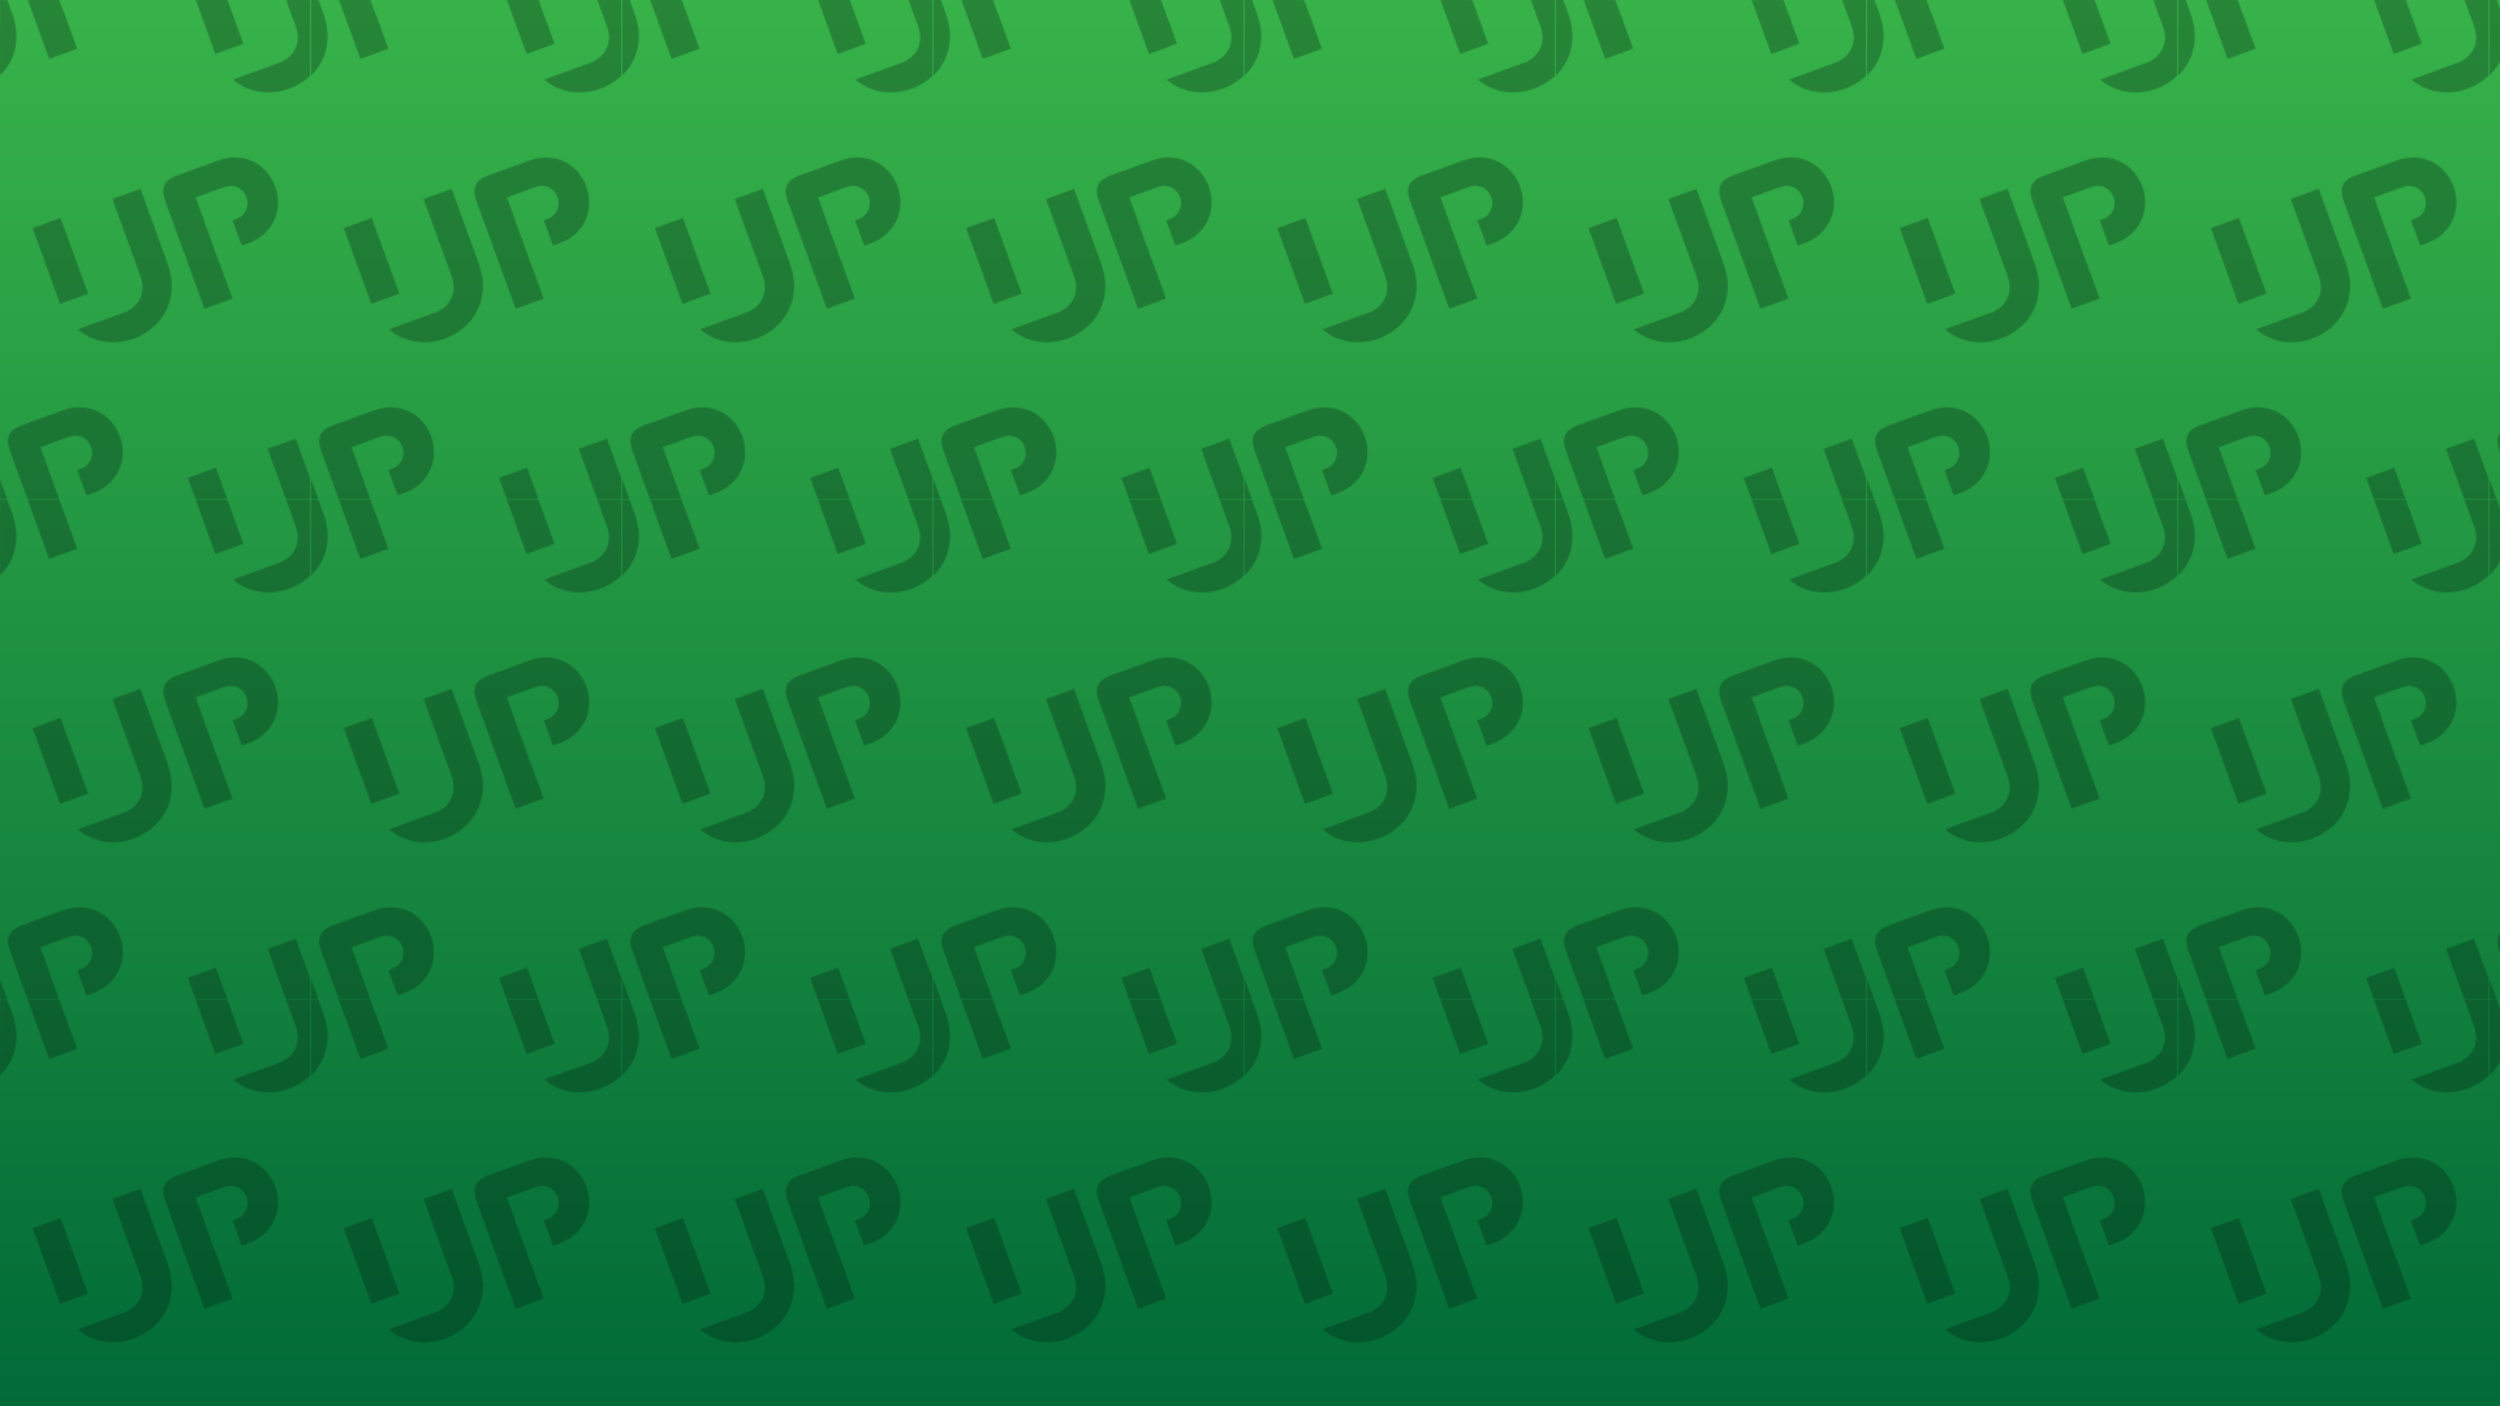
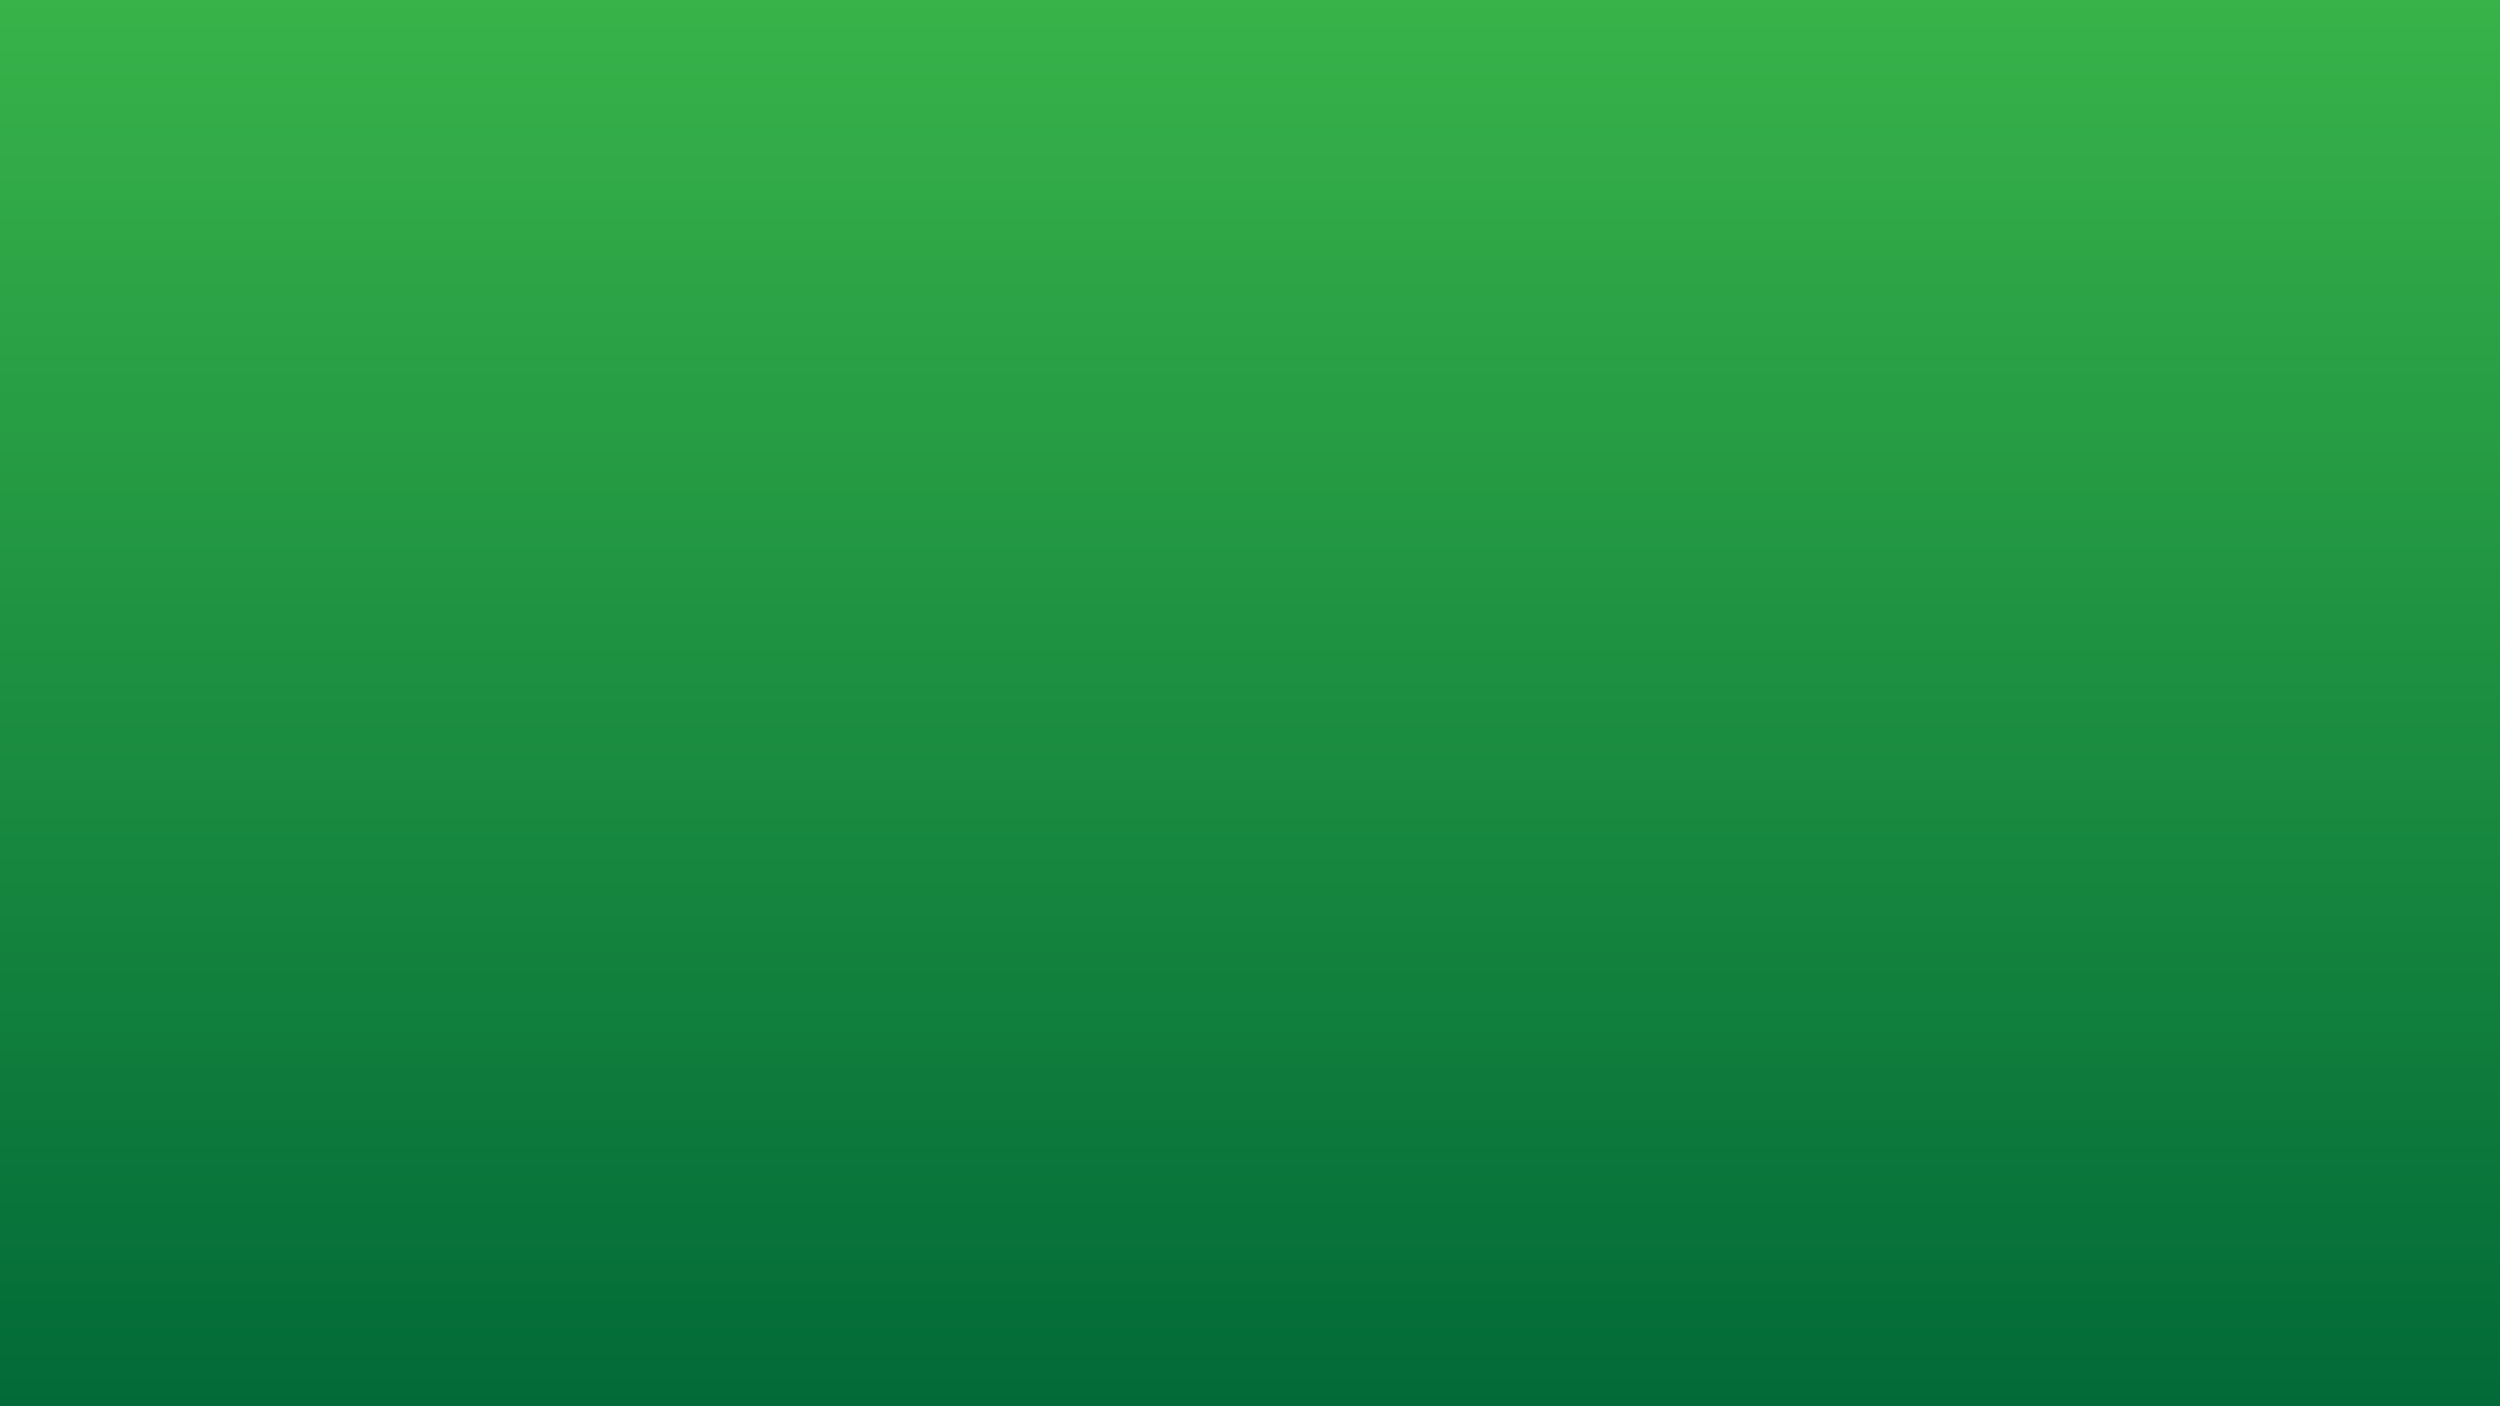
<svg xmlns="http://www.w3.org/2000/svg" id="Layer_1" data-name="Layer 1" viewBox="0 0 1920 1080">
  <defs>
    <style>
      .cls-1 {
        fill: url(#New_Pattern);
      }

      .cls-2, .cls-3 {
        fill: none;
      }

      .cls-4 {
        fill: url(#linear-gradient);
      }

      .cls-5 {
        fill: #001a0d;
      }

      .cls-3 {
        opacity: .3;
      }
    </style>
    <linearGradient id="linear-gradient" x1="960" y1="-31.64" x2="960" y2="1110.5" gradientUnits="userSpaceOnUse">
      <stop offset="0" stop-color="#39b54a" />
      <stop offset="1" stop-color="#006837" />
    </linearGradient>
    <pattern id="New_Pattern" data-name="New Pattern" x="0" y="0" width="238.51" height="383.74" patternUnits="userSpaceOnUse" viewBox="0 0 238.51 383.74">
      <g>
-         <rect class="cls-2" x="0" width="238.51" height="383.74" />
        <g class="cls-3">
          <path class="cls-5" d="m205.56,344.75l21.51,59.1c1.25,3.42,1.79,6.63,1.62,9.62-.17,2.99-.88,5.71-2.14,8.16-1.26,2.45-2.91,4.52-4.97,6.21-1.33,1.09-2.75,2.02-4.26,2.79l.08.22-38.42,13.98c3.36,2.84,6.94,5.05,10.74,6.62,5.18,2.15,10.57,3.22,16.18,3.22,5.6,0,10.99-.94,16.17-2.82,5.18-1.89,9.92-4.63,14.21-8.24,4.29-3.6,7.73-7.89,10.32-12.87,2.59-4.98,4.08-10.57,4.49-16.8.41-6.22-.69-12.89-3.28-20.01l-20.75-57.02-21.5,7.83Z" />
-           <path class="cls-5" d="m165.75,359.24l-21.5,7.82,20.75,57.02c.14.37.27.74.41,1.1l21.49-7.82-21.15-58.12Z" />
        </g>
        <g class="cls-3">
          <path class="cls-5" d="m-32.94,344.75l21.51,59.1c1.25,3.42,1.79,6.63,1.62,9.62-.17,2.99-.88,5.71-2.14,8.16-1.26,2.45-2.91,4.52-4.97,6.21-1.33,1.09-2.75,2.02-4.26,2.79l.08.22-38.42,13.98c3.36,2.84,6.94,5.05,10.74,6.62,5.18,2.15,10.57,3.22,16.18,3.22,5.6,0,10.99-.94,16.17-2.82,5.18-1.89,9.92-4.63,14.21-8.24,4.29-3.6,7.73-7.89,10.32-12.87,2.59-4.98,4.08-10.57,4.49-16.8.41-6.22-.69-12.89-3.28-20.01l-20.75-57.02-21.5,7.83Z" />
          <path class="cls-5" d="m92.09,335.22c1.45,3.97,2.17,8.11,2.16,12.41-.01,4.3-.84,8.42-2.49,12.37-1.65,3.95-4.17,7.59-7.57,10.92-3.4,3.33-7.82,5.99-13.28,7.97l-4.47,1.63-7.07-19.42,2.39-.87c2.13-.77,3.85-1.79,5.17-3.06,1.32-1.27,2.29-2.69,2.92-4.28.62-1.59.95-3.22.96-4.91.02-1.68-.24-3.26-.78-4.74-.57-1.57-1.4-3-2.5-4.28-1.09-1.28-2.38-2.3-3.87-3.07-1.48-.77-3.14-1.22-4.96-1.34-1.82-.12-3.8.21-5.93.98l-21.78,7.93,6.51,17.87-.11.04,11.93,32.78.11-.04,9.84,27.02-21.5,7.83-30.29-83.23c-3.36-9.25-.43-15.56,8.82-18.92l31.49-11.46c5.46-1.99,10.54-2.81,15.27-2.49,4.73.32,9,1.49,12.82,3.5,3.82,2.02,7.12,4.66,9.89,7.95,2.77,3.29,4.87,6.92,6.32,10.9Z" />
        </g>
        <g class="cls-3">
          <path class="cls-5" d="m86.31,152.88l21.51,59.1c1.25,3.42,1.79,6.63,1.62,9.62-.17,2.99-.88,5.71-2.14,8.16-1.26,2.45-2.91,4.52-4.97,6.21-1.33,1.09-2.75,2.02-4.26,2.79l.08.22-38.42,13.98c3.36,2.84,6.94,5.05,10.74,6.62,5.18,2.15,10.57,3.22,16.18,3.22,5.6,0,10.99-.94,16.17-2.82,5.18-1.89,9.92-4.63,14.21-8.24,4.29-3.6,7.73-7.89,10.32-12.87,2.59-4.98,4.08-10.57,4.49-16.8.41-6.22-.69-12.89-3.28-20.01l-20.75-57.02-21.5,7.83Z" />
          <path class="cls-5" d="m46.5,167.37l-21.5,7.82,20.75,57.02c.14.37.27.74.41,1.1l21.49-7.82-21.15-58.12Z" />
          <path class="cls-5" d="m211.35,143.35c1.45,3.97,2.17,8.11,2.16,12.41-.01,4.3-.84,8.42-2.49,12.37-1.65,3.95-4.17,7.59-7.57,10.92-3.4,3.33-7.82,5.99-13.28,7.97l-4.47,1.63-7.07-19.42,2.39-.87c2.13-.77,3.85-1.79,5.17-3.06,1.32-1.27,2.29-2.69,2.92-4.28.62-1.59.95-3.22.96-4.91.02-1.68-.24-3.26-.78-4.74-.57-1.57-1.4-3-2.5-4.28-1.09-1.28-2.38-2.3-3.87-3.07-1.48-.77-3.14-1.22-4.96-1.34-1.82-.12-3.8.21-5.93.98l-21.78,7.93,6.51,17.87-.11.04,11.93,32.78.11-.04,9.84,27.02-21.5,7.83-30.29-83.23c-3.36-9.25-.43-15.56,8.82-18.92l31.49-11.46c5.46-1.99,10.54-2.81,15.27-2.49,4.73.32,9,1.49,12.82,3.5,3.82,2.02,7.12,4.66,9.89,7.95,2.77,3.29,4.87,6.92,6.32,10.9Z" />
        </g>
        <g class="cls-3">
-           <path class="cls-5" d="m205.56-38.99l21.51,59.1c1.25,3.42,1.79,6.63,1.62,9.62-.17,2.99-.88,5.71-2.14,8.16-1.26,2.45-2.91,4.52-4.97,6.21-1.33,1.09-2.75,2.02-4.26,2.79l.08.22-38.42,13.98c3.36,2.84,6.94,5.05,10.74,6.62,5.18,2.15,10.57,3.22,16.18,3.22,5.6,0,10.99-.94,16.17-2.82,5.18-1.89,9.92-4.63,14.21-8.24,4.29-3.6,7.73-7.89,10.32-12.87,2.59-4.98,4.08-10.57,4.49-16.8.41-6.22-.69-12.89-3.28-20.01l-20.75-57.02-21.5,7.83Z" />
-           <path class="cls-5" d="m165.75-24.5l-21.5,7.82,20.75,57.02c.14.37.27.74.41,1.1l21.49-7.82-21.15-58.12Z" />
-         </g>
+           </g>
        <g class="cls-3">
          <path class="cls-5" d="m-32.94-38.99L-11.44,20.11c1.25,3.42,1.79,6.63,1.62,9.62-.17,2.99-.88,5.71-2.14,8.16-1.26,2.45-2.91,4.52-4.97,6.21-1.33,1.09-2.75,2.02-4.26,2.79l.08.22-38.42,13.98c3.36,2.84,6.94,5.05,10.74,6.62,5.18,2.15,10.57,3.22,16.18,3.22,5.6,0,10.99-.94,16.17-2.82,5.18-1.89,9.92-4.63,14.21-8.24,4.29-3.6,7.73-7.89,10.32-12.87,2.59-4.98,4.08-10.57,4.49-16.8.41-6.22-.69-12.89-3.28-20.01L-11.44-46.81l-21.5,7.83Z" />
          <path class="cls-5" d="m92.09-48.52c1.45,3.97,2.17,8.11,2.16,12.41-.01,4.3-.84,8.42-2.49,12.37-1.65,3.95-4.17,7.59-7.57,10.92-3.4,3.33-7.82,5.99-13.28,7.97l-4.47,1.63-7.07-19.42,2.39-.87c2.13-.77,3.85-1.79,5.17-3.06,1.32-1.27,2.29-2.69,2.92-4.28.62-1.59.95-3.22.96-4.91.02-1.68-.24-3.26-.78-4.74-.57-1.57-1.4-3-2.5-4.28-1.09-1.28-2.38-2.3-3.87-3.07-1.48-.77-3.14-1.22-4.96-1.34-1.82-.12-3.8.21-5.93.98l-21.78,7.93,6.51,17.87-.11.04,11.93,32.78.11-.04,9.84,27.02-21.5,7.83L7.48-37.99c-3.36-9.25-.43-15.56,8.82-18.92l31.49-11.46c5.46-1.99,10.54-2.81,15.27-2.49,4.73.32,9,1.49,12.82,3.5,3.82,2.02,7.12,4.66,9.89,7.95,2.77,3.29,4.87,6.92,6.32,10.9Z" />
        </g>
      </g>
    </pattern>
  </defs>
  <rect class="cls-4" width="1920" height="1080" />
-   <rect class="cls-1" width="1920" height="1080" />
</svg>